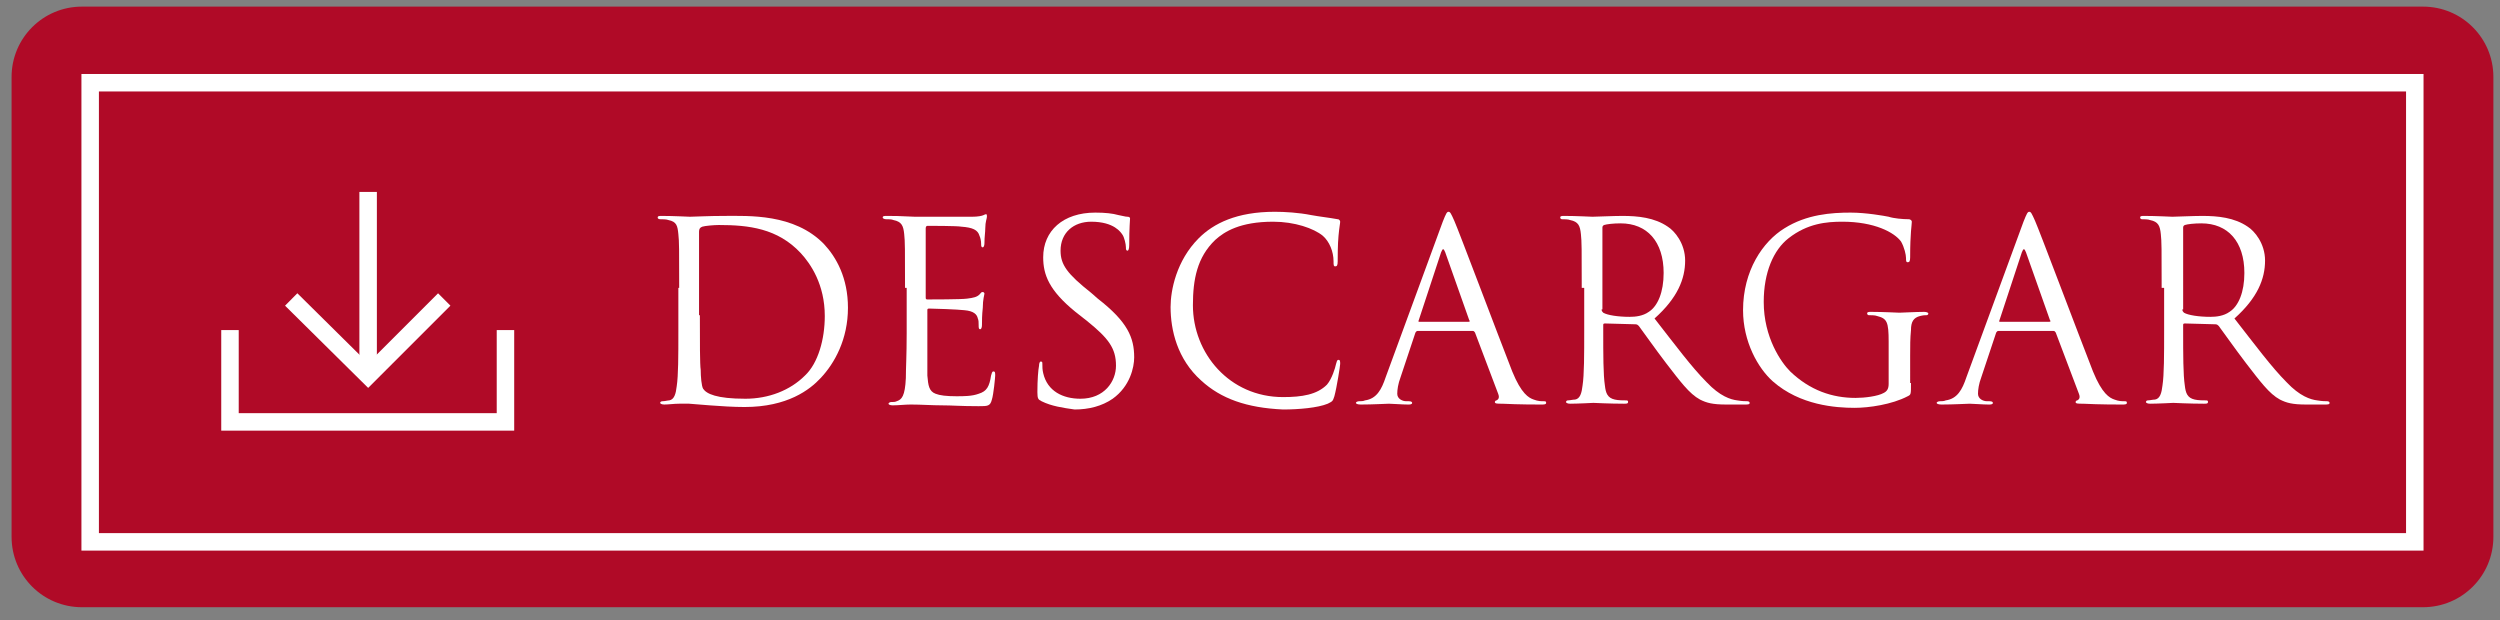
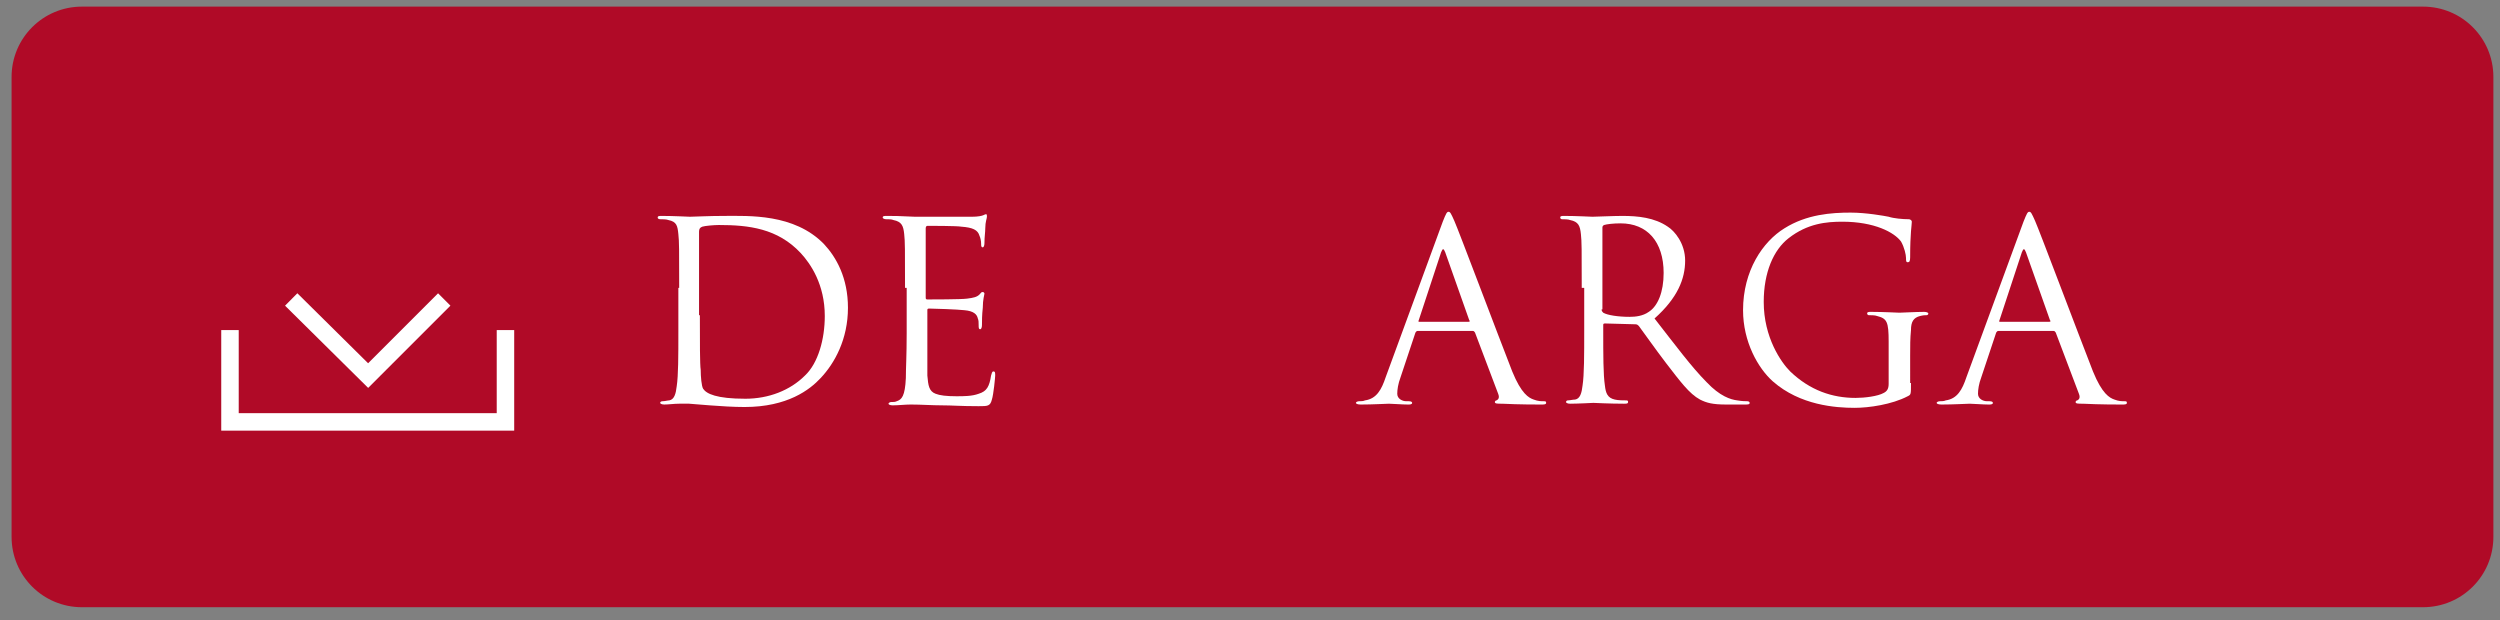
<svg xmlns="http://www.w3.org/2000/svg" version="1.1" id="Capa_1" x="0px" y="0px" viewBox="0 0 302.2 75" style="enable-background:new 0 0 302.2 75;" xml:space="preserve">
  <rect x="0" y="0" width="302.2" height="75" fill="#808080" stroke="none" />
  <style type="text/css">
	.st0{fill-rule:evenodd;clip-rule:evenodd;fill:#FFFFFF;}
	.st1{clip-path:url(#XMLID_81_);}
	.st2{fill:#FFFFFF;}
	.st3{clip-path:url(#XMLID_82_);}
	.st4{fill:none;stroke:#FFFFFF;stroke-width:0.246;stroke-miterlimit:10;}
	.st5{fill:none;stroke:#FFFFFF;stroke-width:2.113;stroke-miterlimit:10;}
	.st6{fill:#B00A27;}
</style>
  <g>
    <path class="st6" d="M292.9,73.4H9.9c-4.7,0-8.5-3.8-8.5-8.5V9.3c0-4.7,3.8-8.5,8.5-8.5h283c4.7,0,8.5,3.8,8.5,8.5v55.6   C301.4,69.6,297.6,73.4,292.9,73.4z" />
    <g>
      <g>
        <path class="st2" d="M82.1,34.8c0-4.7,0-5.6-0.1-6.5c-0.1-1-0.2-1.5-1.2-1.7c-0.2-0.1-0.8-0.1-1-0.1c-0.2,0-0.3-0.1-0.3-0.2     c0-0.2,0.2-0.2,0.5-0.2c1.4,0,3.3,0.1,3.4,0.1c0.4,0,2.3-0.1,4.1-0.1c3,0,8.5-0.3,12.1,3.4c1.5,1.6,2.9,4.1,2.9,7.7     c0,3.8-1.6,6.7-3.3,8.5c-1.3,1.4-4,3.5-9.2,3.5c-1.3,0-2.9-0.1-4.2-0.2c-1.3-0.1-2.4-0.2-2.5-0.2c-0.1,0-0.6,0-1.2,0     c-0.6,0-1.3,0.1-1.8,0.1c-0.3,0-0.5-0.1-0.5-0.2c0-0.1,0.1-0.2,0.3-0.2c0.3,0,0.6-0.1,0.8-0.1c0.6-0.1,0.8-0.8,0.9-1.7     c0.2-1.3,0.2-3.7,0.2-6.6V34.8z M84.6,38.1c0,3.2,0,6,0.1,6.6c0,0.8,0.1,2,0.3,2.3c0.4,0.6,1.6,1.2,5.1,1.2c2.8,0,5.4-1,7.2-2.8     c1.6-1.5,2.4-4.4,2.4-7.2c0-3.8-1.7-6.3-2.9-7.6c-2.8-3-6.3-3.4-9.9-3.4c-0.6,0-1.7,0.1-2,0.2c-0.3,0.1-0.4,0.3-0.4,0.6     c0,1,0,4.1,0,6.4V38.1z" />
        <path class="st2" d="M109.4,34.8c0-4.7,0-5.6-0.1-6.5c-0.1-1-0.3-1.5-1.3-1.7c-0.2-0.1-0.6-0.1-0.9-0.1c-0.2,0-0.4-0.1-0.4-0.2     c0-0.2,0.2-0.2,0.5-0.2c0.7,0,1.5,0,3.4,0.1c0.2,0,6.2,0,6.9,0c0.7,0,1.2-0.1,1.4-0.2s0.2-0.1,0.3-0.1c0.1,0,0.1,0.1,0.1,0.3     c0,0.2-0.2,0.6-0.2,1.4c0,0.5-0.1,1-0.1,1.8c0,0.3-0.1,0.5-0.2,0.5c-0.2,0-0.2-0.2-0.2-0.4c0-0.4-0.1-0.8-0.2-1     c-0.2-0.7-0.8-1-2.2-1.1c-0.5-0.1-3.8-0.1-4.1-0.1c-0.1,0-0.2,0.1-0.2,0.3v8.3c0,0.2,0,0.3,0.2,0.3c0.4,0,4.1,0,4.8-0.1     c0.8-0.1,1.2-0.2,1.5-0.5c0.2-0.2,0.2-0.3,0.4-0.3c0.1,0,0.2,0.1,0.2,0.2s-0.2,0.7-0.2,1.7c-0.1,0.9-0.1,1.6-0.1,2.1     c0,0.3-0.1,0.5-0.2,0.5c-0.2,0-0.2-0.2-0.2-0.5c0-0.3,0-0.6-0.1-0.8c-0.1-0.5-0.5-0.9-1.6-1c-0.8-0.1-3.8-0.2-4.3-0.2     c-0.2,0-0.2,0.1-0.2,0.2v2.7c0,1,0,4.5,0,5.2c0.1,1.2,0.2,1.9,1,2.2c0.5,0.2,1.3,0.3,2.5,0.3c0.9,0,1.9,0,2.7-0.3     c1-0.3,1.3-0.9,1.5-2.2c0.1-0.3,0.1-0.5,0.3-0.5c0.2,0,0.2,0.2,0.2,0.5c0,0.2-0.2,2.3-0.4,2.9c-0.2,0.8-0.5,0.8-1.6,0.8     c-2.2,0-3.2-0.1-4.4-0.1c-1.2,0-2.6-0.1-3.8-0.1c-0.7,0-1.5,0.1-2.2,0.1c-0.3,0-0.5-0.1-0.5-0.2c0-0.1,0.2-0.2,0.3-0.2     c0.3,0,0.5,0,0.7-0.1c0.6-0.2,1-0.6,1.1-2.8c0-1.2,0.1-2.7,0.1-5.4V34.8z" />
-         <path class="st2" d="M125.9,48.5c-0.4-0.2-0.5-0.3-0.5-1.1c0-1.5,0.1-2.7,0.2-3.2c0-0.3,0.1-0.5,0.2-0.5c0.2,0,0.2,0.1,0.2,0.3     c0,0.3,0,0.7,0.1,1.1c0.5,2.2,2.4,3.1,4.5,3.1c2.9,0,4.3-2.1,4.3-4c0-2.1-0.9-3.3-3.5-5.4l-1.4-1.1c-3.2-2.6-3.9-4.5-3.9-6.6     c0-3.2,2.4-5.4,6.3-5.4c1.2,0,2.1,0.1,2.8,0.3c0.6,0.1,0.8,0.2,1.1,0.2c0.2,0,0.3,0.1,0.3,0.2c0,0.2-0.1,1.1-0.1,3.2     c0,0.5-0.1,0.7-0.2,0.7c-0.2,0-0.2-0.2-0.2-0.4c0-0.4-0.2-1.2-0.4-1.5c-0.2-0.3-1-1.6-3.8-1.6c-2.1,0-3.7,1.3-3.7,3.5     c0,1.7,0.8,2.8,3.7,5.1l0.8,0.7c3.6,2.8,4.4,4.7,4.4,7.1c0,1.2-0.5,3.5-2.6,5c-1.3,0.9-2.9,1.3-4.6,1.3     C128.5,49.3,127.1,49.1,125.9,48.5z" />
-         <path class="st2" d="M145.2,46c-2.9-2.6-3.7-6.1-3.7-8.9c0-2,0.7-5.6,3.4-8.3c1.8-1.8,4.6-3.2,9.2-3.2c1.2,0,2.9,0.1,4.4,0.4     c1.1,0.2,2.1,0.3,3.2,0.5c0.2,0,0.3,0.2,0.3,0.3c0,0.2-0.1,0.6-0.2,1.7c-0.1,1-0.1,2.7-0.1,3.1c0,0.5-0.1,0.6-0.3,0.6     c-0.2,0-0.2-0.2-0.2-0.6c0-1.2-0.5-2.4-1.3-3.1c-1.1-0.9-3.4-1.7-6-1.7c-4,0-5.9,1.2-7,2.2c-2.2,2.1-2.7,4.8-2.7,7.9     c0,5.8,4.4,11.1,10.9,11.1c2.3,0,4.1-0.3,5.3-1.5c0.6-0.7,1-2,1.1-2.5c0.1-0.3,0.1-0.5,0.3-0.5c0.2,0,0.2,0.2,0.2,0.5     c0,0.2-0.4,2.8-0.7,3.9c-0.2,0.6-0.2,0.6-0.8,0.9c-1.2,0.5-3.5,0.7-5.4,0.7C150.7,49.3,147.6,48.2,145.2,46z" />
        <path class="st2" d="M171.4,40c-0.2,0-0.2,0.1-0.3,0.2l-1.8,5.4c-0.3,0.8-0.4,1.5-0.4,2c0,0.6,0.6,0.9,1.1,0.9c0.1,0,0.2,0,0.3,0     c0.3,0,0.4,0.1,0.4,0.2c0,0.2-0.3,0.2-0.5,0.2c-0.7,0-1.9-0.1-2.3-0.1c-0.3,0-2,0.1-3.4,0.1c-0.4,0-0.6-0.1-0.6-0.2     c0-0.1,0.2-0.2,0.4-0.2c0.2,0,0.5,0,0.7-0.1c1.4-0.2,2-1.3,2.5-2.8l6.9-18.8c0.4-1,0.5-1.2,0.7-1.2s0.3,0.2,0.7,1.1     c0.5,1.1,5.2,13.6,7,18.2c1.1,2.7,2,3.2,2.6,3.4c0.5,0.2,0.9,0.2,1.2,0.2c0.2,0,0.3,0,0.3,0.2c0,0.2-0.3,0.2-0.6,0.2     c-0.5,0-2.7,0-4.7-0.1c-0.6,0-0.9,0-0.9-0.2c0-0.1,0.1-0.2,0.2-0.2c0.2-0.1,0.4-0.3,0.2-0.8l-2.8-7.4c-0.1-0.1-0.1-0.2-0.3-0.2     H171.4z M177.5,38.9c0.2,0,0.2-0.1,0.1-0.2l-2.9-8.2c-0.2-0.5-0.3-0.5-0.5,0l-2.7,8.2c-0.1,0.2,0,0.2,0.1,0.2H177.5z" />
        <path class="st2" d="M191.2,34.8c0-4.7,0-5.6-0.1-6.5c-0.1-1-0.3-1.5-1.3-1.7c-0.2-0.1-0.8-0.1-1-0.1c-0.1,0-0.2-0.1-0.2-0.2     c0-0.2,0.2-0.2,0.5-0.2c1.4,0,3.3,0.1,3.4,0.1c0.3,0,2.6-0.1,3.6-0.1c1.9,0,3.9,0.2,5.5,1.3c0.8,0.5,2.1,2,2.1,4.1     c0,2.2-0.9,4.5-3.7,7c2.5,3.2,4.5,5.9,6.3,7.7c1.6,1.7,2.9,2.1,3.7,2.2c0.6,0.1,1,0.1,1.2,0.1c0.2,0,0.3,0.1,0.3,0.2     c0,0.2-0.2,0.2-0.7,0.2h-2.1c-1.7,0-2.4-0.2-3.2-0.6c-1.3-0.7-2.4-2.2-4.1-4.4c-1.3-1.7-2.7-3.7-3.3-4.5     c-0.1-0.1-0.2-0.2-0.4-0.2l-3.7-0.1c-0.2,0-0.2,0.1-0.2,0.2v0.7c0,2.9,0,5.3,0.2,6.6c0.1,0.9,0.3,1.5,1.2,1.7     c0.4,0.1,1.1,0.1,1.4,0.1c0.2,0,0.2,0.1,0.2,0.2c0,0.2-0.2,0.2-0.5,0.2c-1.7,0-3.6-0.1-3.7-0.1c0,0-1.9,0.1-2.8,0.1     c-0.3,0-0.5-0.1-0.5-0.2c0-0.1,0.1-0.2,0.2-0.2c0.3,0,0.6-0.1,0.9-0.1c0.6-0.1,0.8-0.8,0.9-1.7c0.2-1.3,0.2-3.7,0.2-6.6V34.8z      M193.6,37.4c0,0.2,0.1,0.3,0.2,0.4c0.5,0.3,1.8,0.5,3.2,0.5c0.7,0,1.6-0.1,2.3-0.6c1.1-0.7,1.8-2.4,1.8-4.7c0-3.8-2-6-5.2-6     c-0.9,0-1.7,0.1-2,0.2c-0.2,0.1-0.2,0.2-0.2,0.4V37.4z" />
        <path class="st2" d="M231,46.3c0,1.4,0,1.4-0.4,1.6c-1.9,1-4.7,1.4-6.4,1.4c-2.3,0-6.6-0.3-9.9-3.2c-1.8-1.6-3.6-4.8-3.6-8.6     c0-4.8,2.4-8.3,5-9.9c2.7-1.7,5.7-1.9,8-1.9c1.9,0,4.1,0.4,4.6,0.5c0.6,0.2,1.7,0.3,2.4,0.3c0.3,0,0.4,0.2,0.4,0.3     c0,0.4-0.2,1.3-0.2,4.3c0,0.5-0.1,0.6-0.3,0.6c-0.2,0-0.2-0.2-0.2-0.5c0-0.4-0.2-1.3-0.6-2c-0.8-1.1-3.2-2.4-7.1-2.4     c-1.9,0-4.2,0.2-6.5,2c-1.8,1.4-3,4.1-3,7.7c0,4.3,2.1,7.3,3.2,8.4c2.4,2.3,5.1,3.2,7.9,3.2c1.1,0,2.7-0.2,3.4-0.6     c0.4-0.2,0.6-0.5,0.6-1.1v-5.1c0-2.4-0.2-2.8-1.4-3.1c-0.2-0.1-0.8-0.1-1-0.1c-0.1,0-0.2-0.1-0.2-0.2c0-0.2,0.2-0.2,0.5-0.2     c1.4,0,3.3,0.1,3.4,0.1c0.2,0,2.1-0.1,3-0.1c0.3,0,0.5,0.1,0.5,0.2c0,0.1-0.1,0.2-0.2,0.2c-0.2,0-0.4,0-0.8,0.1     c-0.8,0.2-1.1,0.7-1.1,1.7c-0.1,1-0.1,1.9-0.1,3.1V46.3z" />
        <path class="st2" d="M241.6,40c-0.2,0-0.2,0.1-0.3,0.2l-1.8,5.4c-0.3,0.8-0.4,1.5-0.4,2c0,0.6,0.6,0.9,1.1,0.9c0.1,0,0.2,0,0.3,0     c0.3,0,0.4,0.1,0.4,0.2c0,0.2-0.3,0.2-0.5,0.2c-0.7,0-1.9-0.1-2.3-0.1c-0.3,0-2,0.1-3.4,0.1c-0.4,0-0.6-0.1-0.6-0.2     c0-0.1,0.2-0.2,0.4-0.2c0.2,0,0.5,0,0.7-0.1c1.4-0.2,2-1.3,2.5-2.8l6.9-18.8c0.4-1,0.5-1.2,0.7-1.2s0.3,0.2,0.7,1.1     c0.5,1.1,5.2,13.6,7,18.2c1.1,2.7,2,3.2,2.6,3.4c0.5,0.2,0.9,0.2,1.2,0.2c0.2,0,0.3,0,0.3,0.2c0,0.2-0.3,0.2-0.6,0.2     c-0.5,0-2.7,0-4.7-0.1c-0.6,0-0.9,0-0.9-0.2c0-0.1,0.1-0.2,0.2-0.2c0.2-0.1,0.4-0.3,0.2-0.8l-2.8-7.4c-0.1-0.1-0.1-0.2-0.3-0.2     H241.6z M247.7,38.9c0.2,0,0.2-0.1,0.1-0.2l-2.9-8.2c-0.2-0.5-0.3-0.5-0.5,0l-2.7,8.2c-0.1,0.2,0,0.2,0.1,0.2H247.7z" />
-         <path class="st2" d="M261.3,34.8c0-4.7,0-5.6-0.1-6.5c-0.1-1-0.3-1.5-1.3-1.7c-0.2-0.1-0.8-0.1-1-0.1c-0.1,0-0.2-0.1-0.2-0.2     c0-0.2,0.2-0.2,0.5-0.2c1.4,0,3.3,0.1,3.4,0.1c0.3,0,2.6-0.1,3.6-0.1c1.9,0,3.9,0.2,5.5,1.3c0.8,0.5,2.1,2,2.1,4.1     c0,2.2-0.9,4.5-3.7,7c2.5,3.2,4.5,5.9,6.3,7.7c1.6,1.7,2.9,2.1,3.7,2.2c0.6,0.1,1,0.1,1.2,0.1c0.2,0,0.3,0.1,0.3,0.2     c0,0.2-0.2,0.2-0.7,0.2h-2.1c-1.7,0-2.4-0.2-3.2-0.6c-1.3-0.7-2.4-2.2-4.1-4.4c-1.3-1.7-2.7-3.7-3.3-4.5     c-0.1-0.1-0.2-0.2-0.4-0.2l-3.7-0.1c-0.2,0-0.2,0.1-0.2,0.2v0.7c0,2.9,0,5.3,0.2,6.6c0.1,0.9,0.3,1.5,1.2,1.7     c0.4,0.1,1.1,0.1,1.4,0.1c0.2,0,0.2,0.1,0.2,0.2c0,0.2-0.2,0.2-0.5,0.2c-1.7,0-3.6-0.1-3.7-0.1c0,0-1.9,0.1-2.8,0.1     c-0.3,0-0.5-0.1-0.5-0.2c0-0.1,0.1-0.2,0.2-0.2c0.3,0,0.6-0.1,0.9-0.1c0.6-0.1,0.8-0.8,0.9-1.7c0.2-1.3,0.2-3.7,0.2-6.6V34.8z      M263.8,37.4c0,0.2,0.1,0.3,0.2,0.4c0.5,0.3,1.8,0.5,3.2,0.5c0.7,0,1.6-0.1,2.3-0.6c1.1-0.7,1.8-2.4,1.8-4.7c0-3.8-2-6-5.2-6     c-0.9,0-1.7,0.1-2,0.2c-0.2,0.1-0.2,0.2-0.2,0.4V37.4z" />
      </g>
    </g>
-     <rect x="10.9" y="10" class="st5" width="281" height="55.5" />
    <g>
      <polyline class="st5" points="27.8,39.9 27.8,51 61.1,51 61.1,39.9   " />
      <polyline class="st5" points="53.7,36.2 44.5,45.4 35.2,36.2   " />
-       <line class="st5" x1="44.5" y1="45" x2="44.5" y2="23.2" />
    </g>
  </g>
</svg>